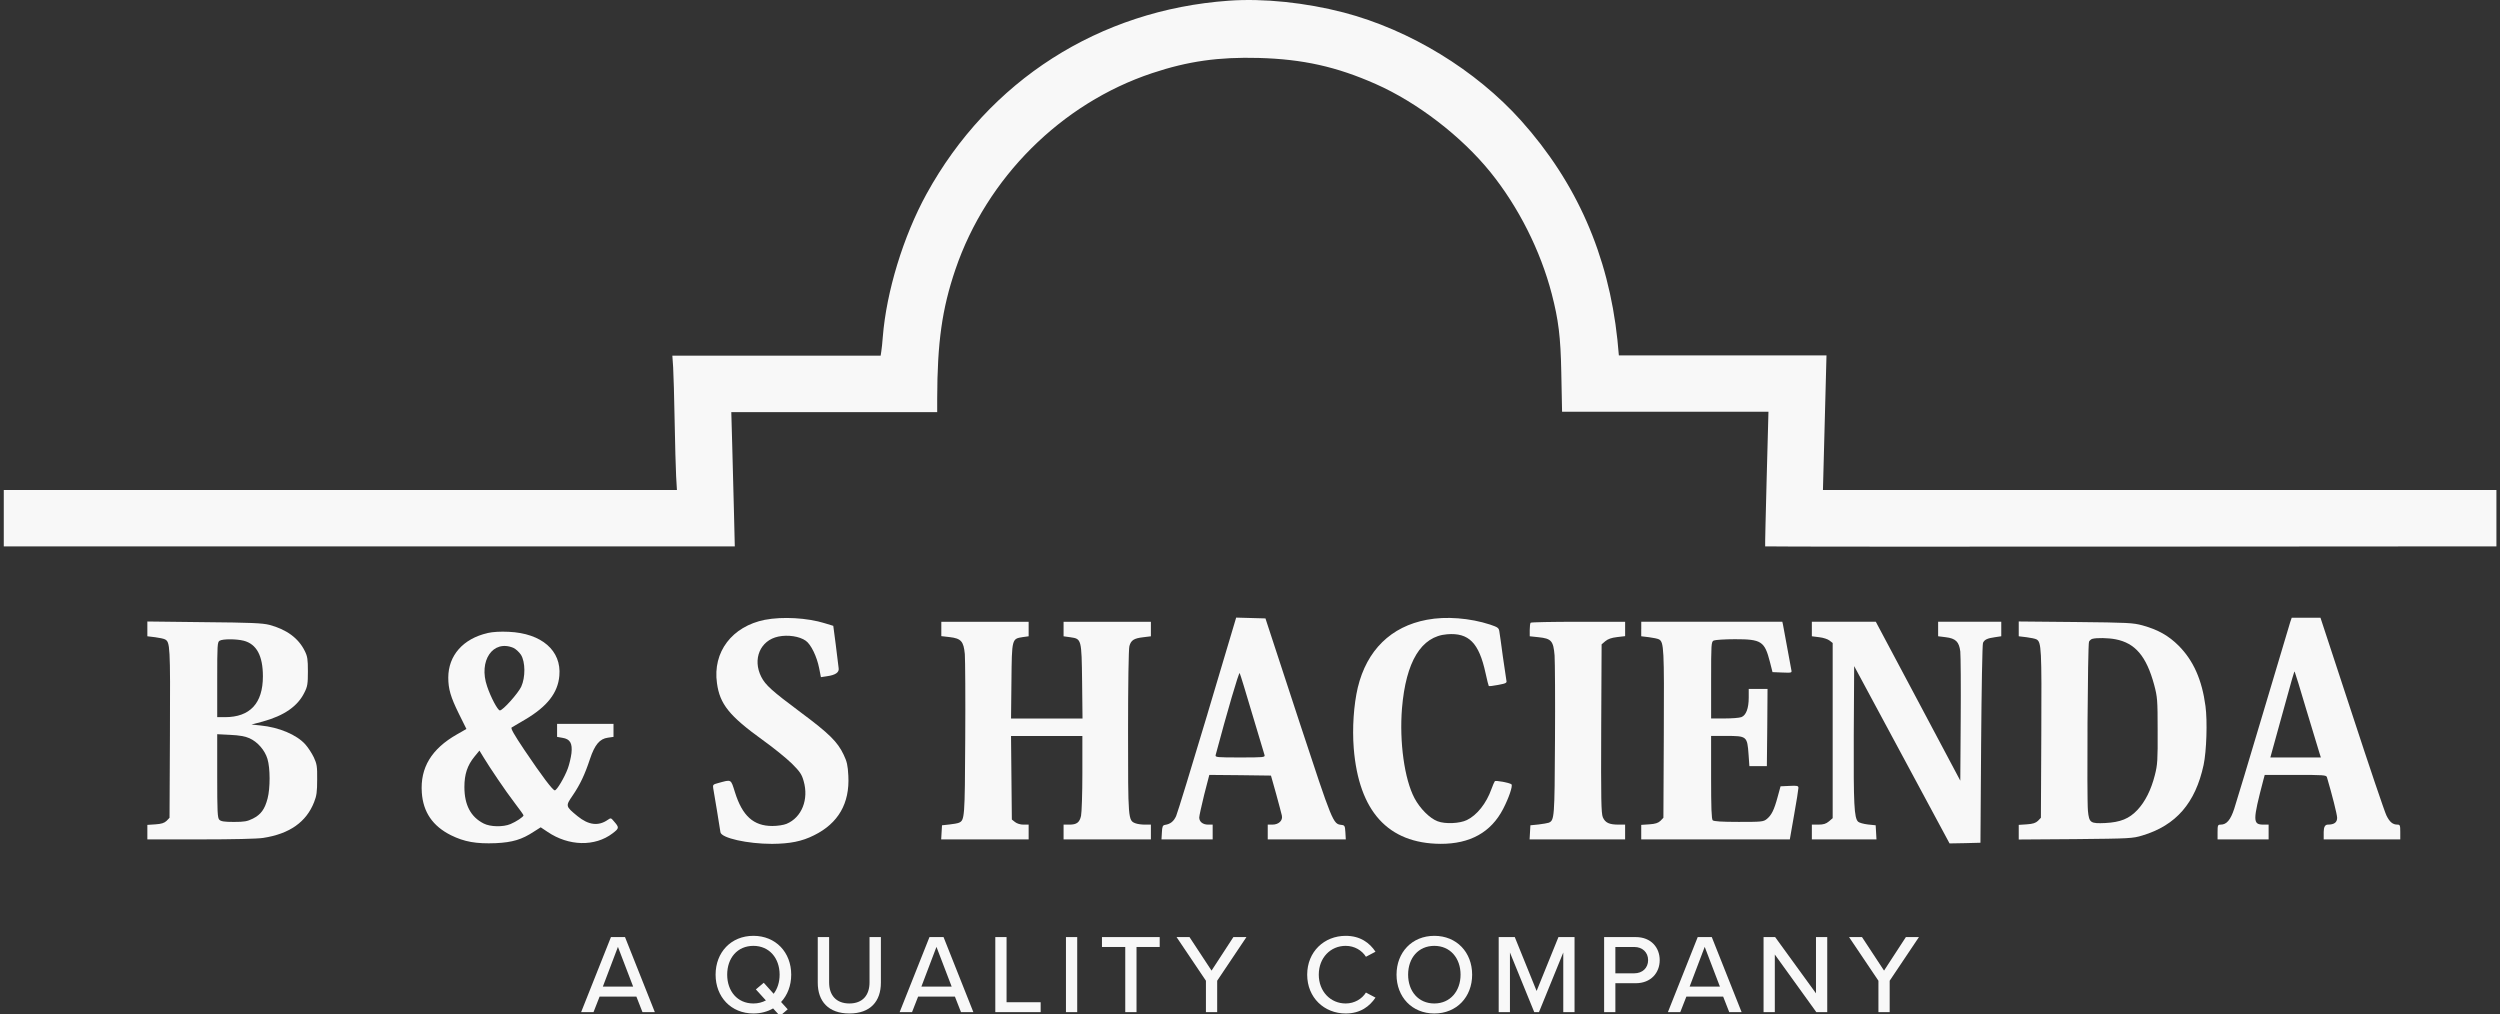
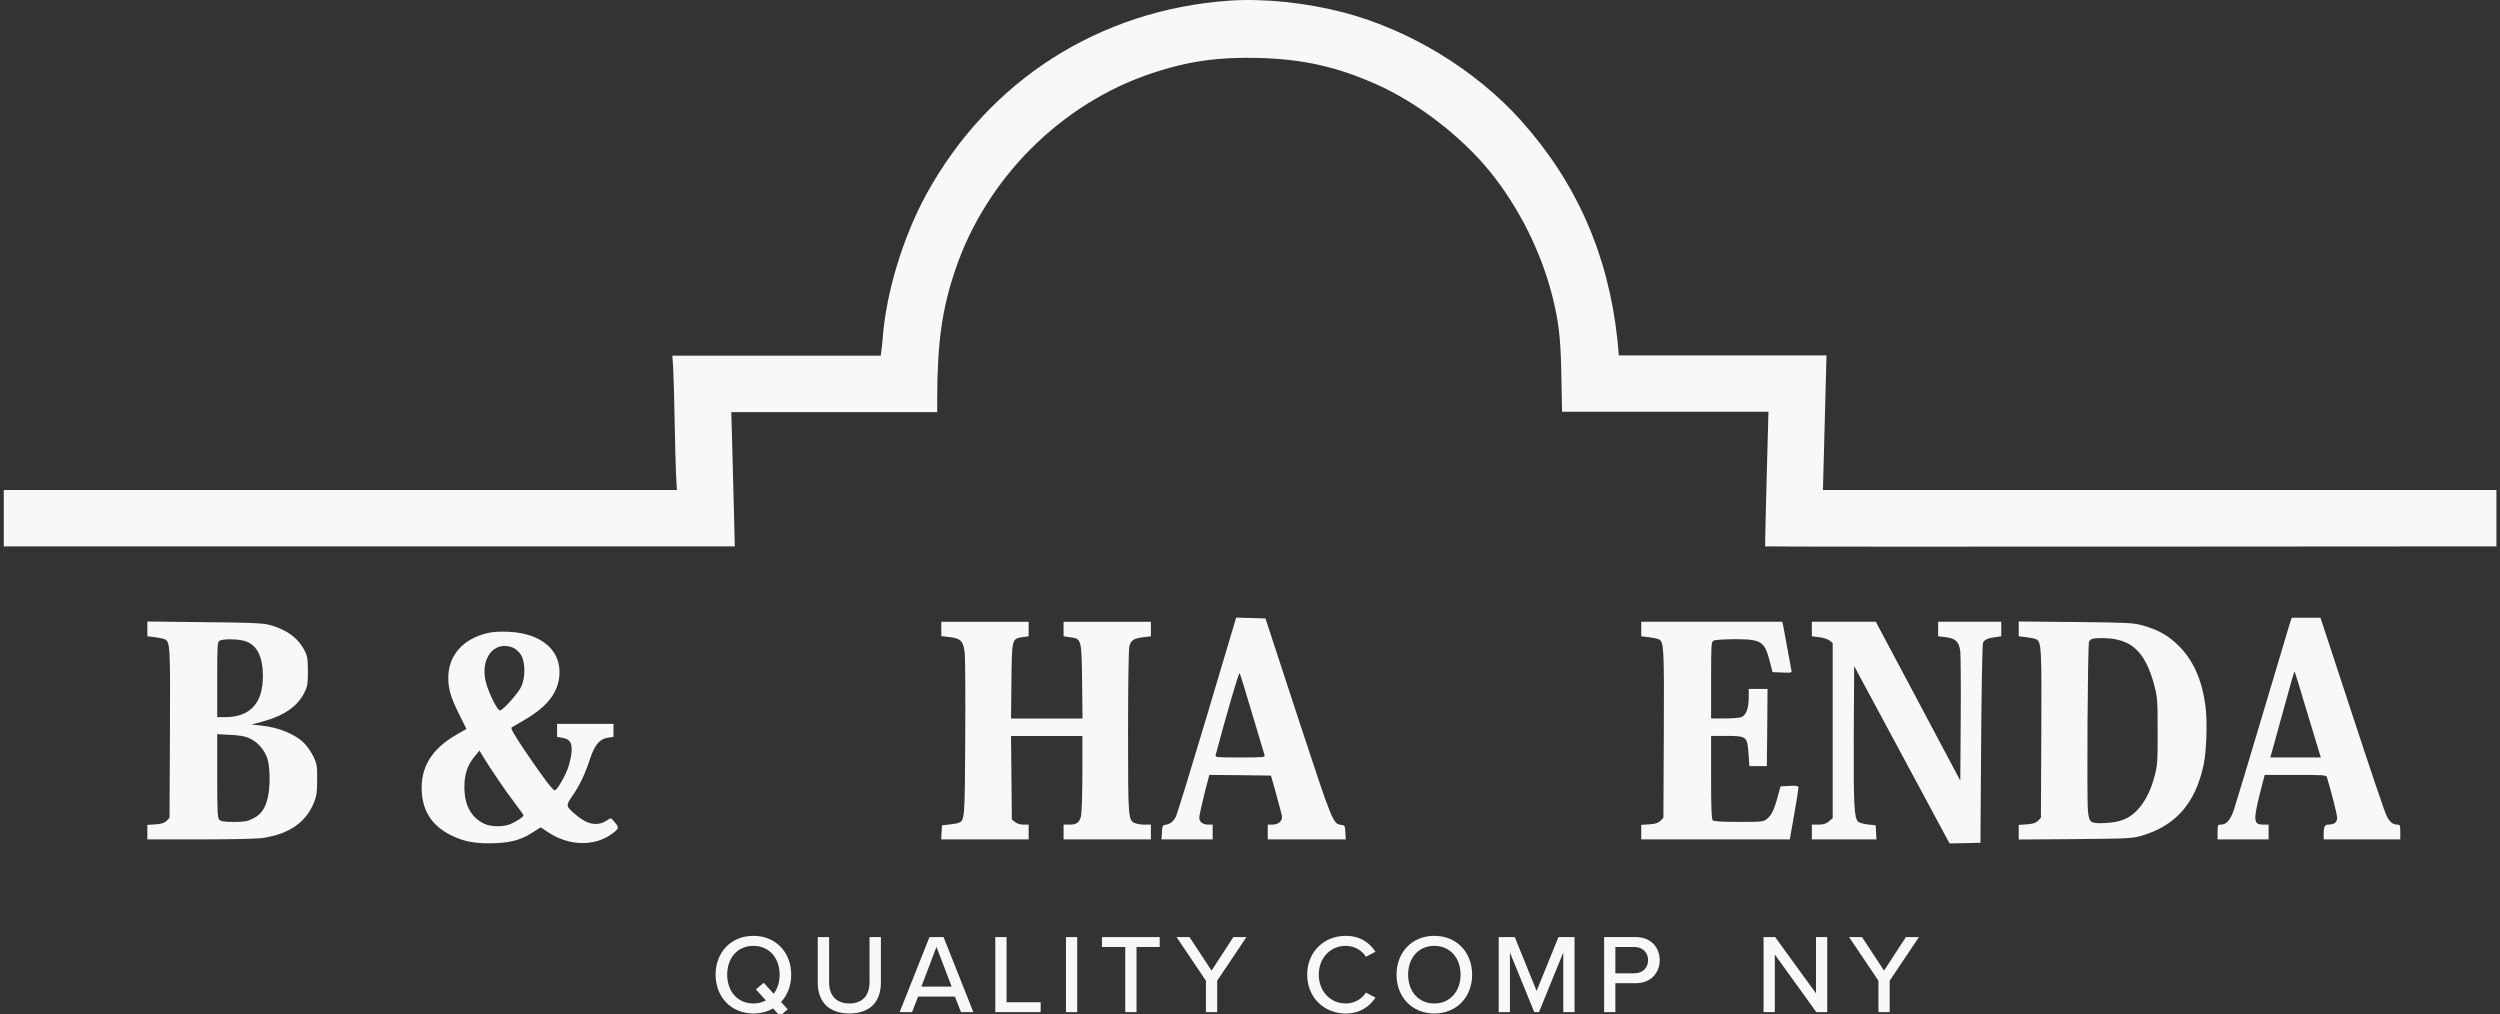
<svg xmlns="http://www.w3.org/2000/svg" version="1.1" viewBox="0 0 239 96.94">
  <rect x="0" y="0" width="239" height="96.94" fill="#333333" stroke="none" />
  <defs>
    <style> .cls-1 { fill: #f8f8f8; } </style>
  </defs>
  <g>
    <g id="Layer_1">
      <g>
-         <path class="cls-1" d="M73.14,59.248c-3.16.629-5.022,3.082-4.598,6.062.27,2.004,1.181,3.134,4.367,5.433,1.027.732,2.273,1.746,2.787,2.248.771.771.951,1.027,1.13,1.67.514,1.759-.18,3.493-1.631,4.097-.282.116-.86.206-1.362.206-1.798,0-2.864-.963-3.57-3.224-.411-1.297-.308-1.233-1.631-.873-.45.116-.501.167-.45.476.039.193.193,1.156.36,2.145.154.989.308,1.926.334,2.08.102.552,2.594,1.105,4.931,1.105,1.708-.013,2.851-.231,4.02-.822,2.312-1.143,3.416-3.044,3.275-5.69-.052-.989-.128-1.349-.45-2.016-.578-1.22-1.374-2.016-4.123-4.058-2.723-2.029-3.352-2.595-3.75-3.378-.86-1.695-.103-3.493,1.631-3.853.912-.193,2.029-.026,2.62.398.501.347,1.065,1.516,1.284,2.633l.166.848.591-.09q1.195-.167,1.105-.758c-.039-.282-.167-1.322-.283-2.299l-.231-1.759-.797-.244c-1.682-.526-4.071-.655-5.728-.334h0Z" />
        <path class="cls-1" d="M115.432,68.264c-1.516,5.073-2.864,9.453-2.993,9.748-.231.514-.552.771-1.066.848-.218.039-.27.154-.296.719l-.039.668h4.893v-1.413h-.436c-.501,0-.848-.27-.848-.681,0-.154.218-1.13.475-2.183l.488-1.888,2.941.026,2.954.039.488,1.734c.257.95.514,1.888.552,2.08.115.475-.296.873-.899.873h-.45v1.413h7.462l-.039-.681c-.039-.616-.064-.668-.385-.706-.796-.09-.835-.193-3.969-9.709-1.631-4.957-3.031-9.234-3.12-9.516l-.167-.514-1.4-.039-1.4-.039-2.748,9.221ZM119.708,68.239c.617,2.042,1.143,3.827,1.182,3.943.064.218-.103.231-2.325.231-2.234,0-2.402-.013-2.35-.231,1.092-4.097,2.222-7.963,2.299-7.834.051.09.59,1.837,1.194,3.892h0Z" />
-         <path class="cls-1" d="M136.417,59.248c-3.442.642-5.754,2.915-6.614,6.486-.385,1.644-.539,3.865-.385,5.805.488,6.023,3.275,9.093,8.284,9.132,2.839.013,4.842-1.105,5.998-3.339.552-1.066.938-2.209.796-2.35-.18-.154-1.503-.398-1.592-.296-.051.064-.193.385-.321.745-.488,1.374-1.387,2.504-2.35,2.966-.681.334-2.08.398-2.8.116-.757-.282-1.682-1.22-2.209-2.209-.963-1.824-1.451-5.381-1.195-8.579.373-4.482,1.837-6.897,4.316-7.089,2.068-.167,3.044.809,3.673,3.711.141.655.282,1.207.308,1.233.026.038.436-.013.899-.103.771-.141.848-.193.784-.437-.026-.141-.18-1.168-.334-2.26-.142-1.092-.296-2.171-.334-2.389-.051-.36-.128-.424-.886-.681-1.926-.629-4.225-.809-6.036-.462h0Z" />
        <path class="cls-1" d="M218.947,59.467c-.077.231-1.233,4.123-2.582,8.643s-2.594,8.669-2.774,9.208c-.347,1.066-.732,1.516-1.284,1.516-.282,0-.308.051-.308.706v.706h4.88v-1.413h-.488c-1.04,0-1.04-.347-.012-4.277l.128-.475h2.941c2.684,0,2.941.013,3.005.218.488,1.644.976,3.57.976,3.879,0,.45-.282.655-.886.655q-.398,0-.398.706v.706h7.321v-.706c0-.63-.026-.706-.27-.706-.45,0-.744-.244-1.053-.873-.167-.334-1.656-4.726-3.301-9.761l-3.005-9.144h-2.749l-.141.411ZM220.526,67.982c.617,2.042,1.169,3.878,1.233,4.071l.115.36h-4.829l.95-3.442c1.22-4.456,1.336-4.816,1.374-4.765.026.026.552,1.721,1.156,3.776h0Z" />
        <path class="cls-1" d="M14.088,60.122v.706l.745.09c.398.051.822.141.938.205.488.257.514.578.475,8.939l-.039,8.117-.282.295c-.218.206-.488.296-1.066.334l-.771.051v1.387h5.086c3.044,0,5.432-.052,5.984-.141,2.517-.385,4.123-1.516,4.868-3.416.244-.604.295-1.002.295-2.158.013-1.272-.026-1.49-.321-2.132-.193-.398-.552-.95-.809-1.233-.822-.925-2.531-1.644-4.29-1.811l-.86-.09,1.066-.282c2.055-.565,3.365-1.464,4.007-2.8.282-.552.321-.822.321-1.991,0-1.156-.039-1.438-.296-1.952-.603-1.233-1.746-2.068-3.39-2.504-.668-.167-1.747-.219-6.229-.257l-5.433-.064v.706h0ZM23.296,61.252c1.233.321,1.837,1.439,1.837,3.403,0,2.582-1.233,3.905-3.622,3.905h-.745v-3.596c0-3.275.013-3.596.231-3.712.296-.18,1.58-.18,2.299,0h0ZM23.848,70.576c.784.347,1.477,1.156,1.721,1.978.27.873.27,2.787.013,3.776-.27,1.04-.642,1.541-1.4,1.926-.54.269-.822.321-1.824.321-.911,0-1.233-.052-1.387-.206-.18-.167-.206-.732-.206-4.187v-3.994l1.259.064c.86.039,1.425.142,1.824.321h0Z" />
        <path class="cls-1" d="M89.99,60.134v.681l.784.09c1.104.128,1.349.398,1.464,1.631.039.527.064,4.187.039,8.143-.039,7.526-.052,7.731-.603,7.975-.116.052-.527.128-.912.167l-.706.077-.039.668-.039.681h8.361v-1.413h-.501c-.296,0-.617-.103-.797-.244l-.308-.244-.039-3.994-.039-3.994h6.82v3.557c0,1.965-.064,3.802-.128,4.084-.142.629-.411.835-1.117.835h-.552v1.413h8.348v-1.413h-.565c-.321,0-.719-.052-.912-.128-.706-.27-.706-.334-.706-8.759,0-4.585.051-7.925.128-8.181.154-.565.436-.745,1.323-.847l.732-.09v-1.387h-8.348v1.387l.642.09c1.079.154,1.079.167,1.13,4.264l.039,3.506h-6.833l.039-3.583c.039-4.071.039-4.033,1.079-4.2l.565-.077v-1.387h-8.348s0,.693,0,.693Z" />
-         <path class="cls-1" d="M146.332,59.531c-.051.039-.09.36-.09.693v.604l.848.09c1.22.128,1.413.347,1.528,1.746.039.591.064,4.251.039,8.143-.039,7.397-.052,7.616-.603,7.847-.116.039-.552.116-.976.167l-.771.077-.039.668-.039.681h9.132v-1.413h-.629c-.899,0-1.272-.18-1.503-.706-.154-.398-.18-1.631-.154-8.489l.039-8.039.347-.296c.257-.218.591-.334,1.13-.398l.771-.09v-1.374h-4.469c-2.466,0-4.521.039-4.559.09h0Z" />
        <path class="cls-1" d="M156.902,60.134v.694l.745.09c.398.051.835.141.95.205.475.257.501.861.463,9.067l-.039,7.988-.282.295c-.218.206-.488.296-1.066.334l-.771.051v1.387h14.205l.411-2.35c.231-1.284.411-2.44.411-2.569,0-.206-.103-.231-.86-.193l-.848.039-.282,1.027c-.334,1.246-.591,1.746-1.041,2.106-.321.257-.501.27-2.671.27-1.644,0-2.389-.052-2.492-.154-.115-.116-.154-1.208-.154-4.11v-3.956h1.426c2.003,0,2.029.026,2.157,1.798l.077,1.092h1.67l.039-3.699.026-3.686h-1.798v.835c0,1.027-.257,1.695-.706,1.862-.193.077-.912.128-1.618.128h-1.271v-3.66c0-3.481.013-3.66.244-3.789.142-.064,1.054-.128,2.029-.128,2.543,0,2.839.193,3.352,2.183l.244.963.938.039c.912.038.925.026.86-.257-.039-.167-.218-1.13-.398-2.158-.193-1.027-.373-1.991-.398-2.158l-.064-.282h-13.485v.693h0Z" />
        <path class="cls-1" d="M173.213,60.134v.694l.706.09c.385.039.835.193.989.321l.296.231v16.747l-.36.308c-.282.231-.514.308-1.002.308h-.629v1.413h6.178l-.039-.681-.039-.668-.745-.077c-.424-.051-.835-.167-.938-.269-.372-.373-.436-1.593-.411-8.233l.039-6.64,9.119,16.953,1.477-.026,1.477-.039.064-9.44c.039-5.189.115-9.542.18-9.671.142-.308.411-.436,1.143-.539l.603-.09v-1.387h-6.036v1.387l.719.09c.963.115,1.284.437,1.4,1.361.039.385.064,3.314.039,6.524l-.039,5.831-4.032-7.59-4.046-7.603h-6.114v.693Z" />
        <g>
          <path class="cls-1" d="M192.991,60.122v.706l.745.09c.398.051.835.141.95.205.475.257.501.861.463,9.067l-.039,7.988-.282.295c-.218.206-.488.296-1.066.334l-.771.051v1.4l5.433-.038c5.176-.052,5.458-.064,6.383-.347,3.224-.963,5.073-3.108,5.857-6.743.282-1.322.372-4.187.18-5.625-.334-2.517-1.156-4.354-2.556-5.767-.963-.963-1.978-1.541-3.468-1.952-.912-.244-1.362-.27-6.396-.321l-5.433-.051v.706h0ZM202.225,61.111c1.901.36,2.967,1.618,3.712,4.354.308,1.169.334,1.413.334,4.38.013,2.838-.012,3.262-.269,4.264-.36,1.413-.925,2.53-1.657,3.314-.796.847-1.618,1.181-3.082,1.259-1.413.064-1.541-.013-1.656-1.156-.115-1.156-.026-15.925.103-16.182.064-.116.205-.244.321-.27.411-.115,1.528-.09,2.196.039h0Z" />
          <path class="cls-1" d="M46.619,60.52c-2.35.539-3.763,2.145-3.763,4.264,0,1.092.231,1.862,1.002,3.429l.732,1.477-.899.514c-2.44,1.387-3.532,3.185-3.365,5.574.128,1.862,1.04,3.198,2.787,4.071,1.271.63,2.415.835,4.289.758,1.593-.077,2.492-.347,3.622-1.092l.668-.424.655.437c2.029,1.374,4.534,1.426,6.216.141.655-.501.655-.552.09-1.195-.231-.282-.27-.295-.539-.103-.899.63-1.85.514-2.903-.347-1.156-.95-1.156-.963-.462-1.978.693-1.015,1.156-1.978,1.656-3.494.45-1.349.925-1.926,1.708-2.029l.539-.077v-1.246h-5.394v1.246l.514.09c.732.116.963.514.86,1.477-.051.411-.205,1.066-.347,1.451-.321.873-1.053,2.094-1.246,2.094s-1.208-1.336-2.903-3.853c-.989-1.477-1.335-2.08-1.22-2.158.09-.051.681-.398,1.31-.771,2.081-1.233,3.109-2.53,3.249-4.174.218-2.402-1.695-4.059-4.829-4.2-.797-.039-1.516,0-2.029.115h0ZM49.072,61.932c.231.103.552.398.733.668.423.681.436,2.145.026,3.044-.309.655-1.759,2.273-2.042,2.273-.205,0-.873-1.259-1.22-2.299-.847-2.44.552-4.495,2.504-3.686h0ZM47.582,74.48c.488.732,1.246,1.798,1.682,2.363.424.552.784,1.053.784,1.104,0,.141-.693.604-1.246.835-.706.296-1.926.27-2.556-.051-1.246-.629-1.849-1.785-1.849-3.493,0-1.22.282-2.068.963-2.903l.475-.578.424.694c.231.385.822,1.297,1.323,2.029h0Z" />
        </g>
      </g>
      <path class="cls-1" d="M117.456.068c-12.364.886-22.918,7.626-28.875,18.463-2.221,4.044-3.839,9.334-4.186,13.674-.039.526-.103,1.155-.142,1.374l-.064.424h-19.913l.077,1.117c.039.629.103,2.915.142,5.11.039,2.183.103,4.571.142,5.29l.077,1.323H.361v5.393h69.885l-.077-3.184c-.051-1.746-.128-4.635-.167-6.42l-.09-3.235h19.683v-1.258c.013-5.431.462-8.615,1.746-12.39,2.979-8.744,10.117-15.87,18.81-18.759,3.428-1.143,6.355-1.553,10.194-1.45,4.198.115,7.434.835,11.17,2.491,3.98,1.759,8.204,5.007,10.965,8.423,2.684,3.325,4.789,7.498,5.868,11.645.642,2.478.847,4.096.911,7.472l.075,3.793h19.731s-.354,12.779-.315,12.869c.026.064,69.908,0,69.908,0v-5.389h-64.384l.339-12.87h-19.85l-.137-1.485c-.86-8.114-3.916-15.048-9.206-20.954-4.34-4.84-10.631-8.68-16.948-10.336-3.647-.95-7.691-1.374-11.016-1.13h0Z" />
      <g>
-         <path class="cls-1" d="M61.42,96.76l-.581-1.484h-3.518l-.581,1.484h-1.184l2.851-7.175h1.345l2.851,7.175h-1.184ZM59.075,90.521l-1.441,3.797h2.894l-1.453-3.797Z" />
        <path class="cls-1" d="M74.672,95.792l.634.699-.742.635-.656-.722c-.538.312-1.172.484-1.882.484-2.141,0-3.615-1.581-3.615-3.711s1.474-3.712,3.615-3.712,3.614,1.582,3.614,3.712c0,1.043-.355,1.958-.968,2.614ZM73.219,95.641l-.957-1.054.753-.635.947,1.054c.366-.483.57-1.118.57-1.828,0-1.582-.99-2.754-2.506-2.754-1.539,0-2.506,1.172-2.506,2.754,0,1.57.968,2.754,2.506,2.754.452,0,.85-.107,1.194-.291Z" />
        <path class="cls-1" d="M78.178,89.585h1.086v4.335c0,1.227.678,2.012,1.937,2.012s1.926-.785,1.926-2.012v-4.335h1.086v4.356c0,1.785-1,2.947-3.012,2.947s-3.023-1.173-3.023-2.937v-4.367Z" />
        <path class="cls-1" d="M91.871,96.76l-.581-1.484h-3.518l-.581,1.484h-1.184l2.851-7.175h1.345l2.851,7.175h-1.184ZM89.526,90.521l-1.441,3.797h2.894l-1.453-3.797Z" />
        <path class="cls-1" d="M95.151,96.76v-7.175h1.076v6.229h3.26v.946h-4.335Z" />
        <path class="cls-1" d="M101.906,96.76v-7.175h1.076v7.175h-1.076Z" />
        <path class="cls-1" d="M107.575,96.76v-6.229h-2.227v-.946h5.519v.946h-2.216v6.229h-1.076Z" />
        <path class="cls-1" d="M115.287,96.76v-3.001l-2.808-4.174h1.237l2.108,3.205,2.087-3.205h1.248l-2.797,4.174v3.001h-1.076Z" />
        <path class="cls-1" d="M124.968,93.178c0-2.205,1.635-3.712,3.679-3.712,1.409,0,2.291.678,2.851,1.518l-.914.483c-.377-.603-1.087-1.043-1.937-1.043-1.452,0-2.571,1.14-2.571,2.754,0,1.603,1.119,2.754,2.571,2.754.85,0,1.56-.441,1.937-1.044l.914.484c-.57.839-1.441,1.517-2.851,1.517-2.044,0-3.679-1.506-3.679-3.711Z" />
        <path class="cls-1" d="M137.123,89.466c2.141,0,3.614,1.582,3.614,3.712s-1.474,3.711-3.614,3.711-3.614-1.581-3.614-3.711,1.474-3.712,3.614-3.712ZM137.123,90.424c-1.538,0-2.507,1.172-2.507,2.754,0,1.57.969,2.754,2.507,2.754,1.517,0,2.507-1.184,2.507-2.754,0-1.582-.99-2.754-2.507-2.754Z" />
        <path class="cls-1" d="M149.449,96.76v-5.701l-2.323,5.701h-.452l-2.323-5.701v5.701h-1.076v-7.175h1.538l2.087,5.152,2.087-5.152h1.539v7.175h-1.076Z" />
        <path class="cls-1" d="M153.354,96.76v-7.175h3.023c1.474,0,2.291,1.011,2.291,2.205s-.828,2.205-2.291,2.205h-1.947v2.765h-1.076ZM156.236,90.531h-1.807v2.518h1.807c.774,0,1.323-.506,1.323-1.259s-.549-1.259-1.323-1.259Z" />
-         <path class="cls-1" d="M165.315,96.76l-.581-1.484h-3.518l-.581,1.484h-1.184l2.851-7.175h1.345l2.851,7.175h-1.183ZM162.97,90.521l-1.441,3.797h2.894l-1.452-3.797Z" />
        <path class="cls-1" d="M173.641,96.76l-3.969-5.508v5.508h-1.076v-7.175h1.108l3.904,5.378v-5.378h1.076v7.175h-1.044Z" />
        <path class="cls-1" d="M179.578,96.76v-3.001l-2.808-4.174h1.237l2.108,3.205,2.087-3.205h1.248l-2.797,4.174v3.001h-1.076Z" />
      </g>
    </g>
  </g>
</svg>